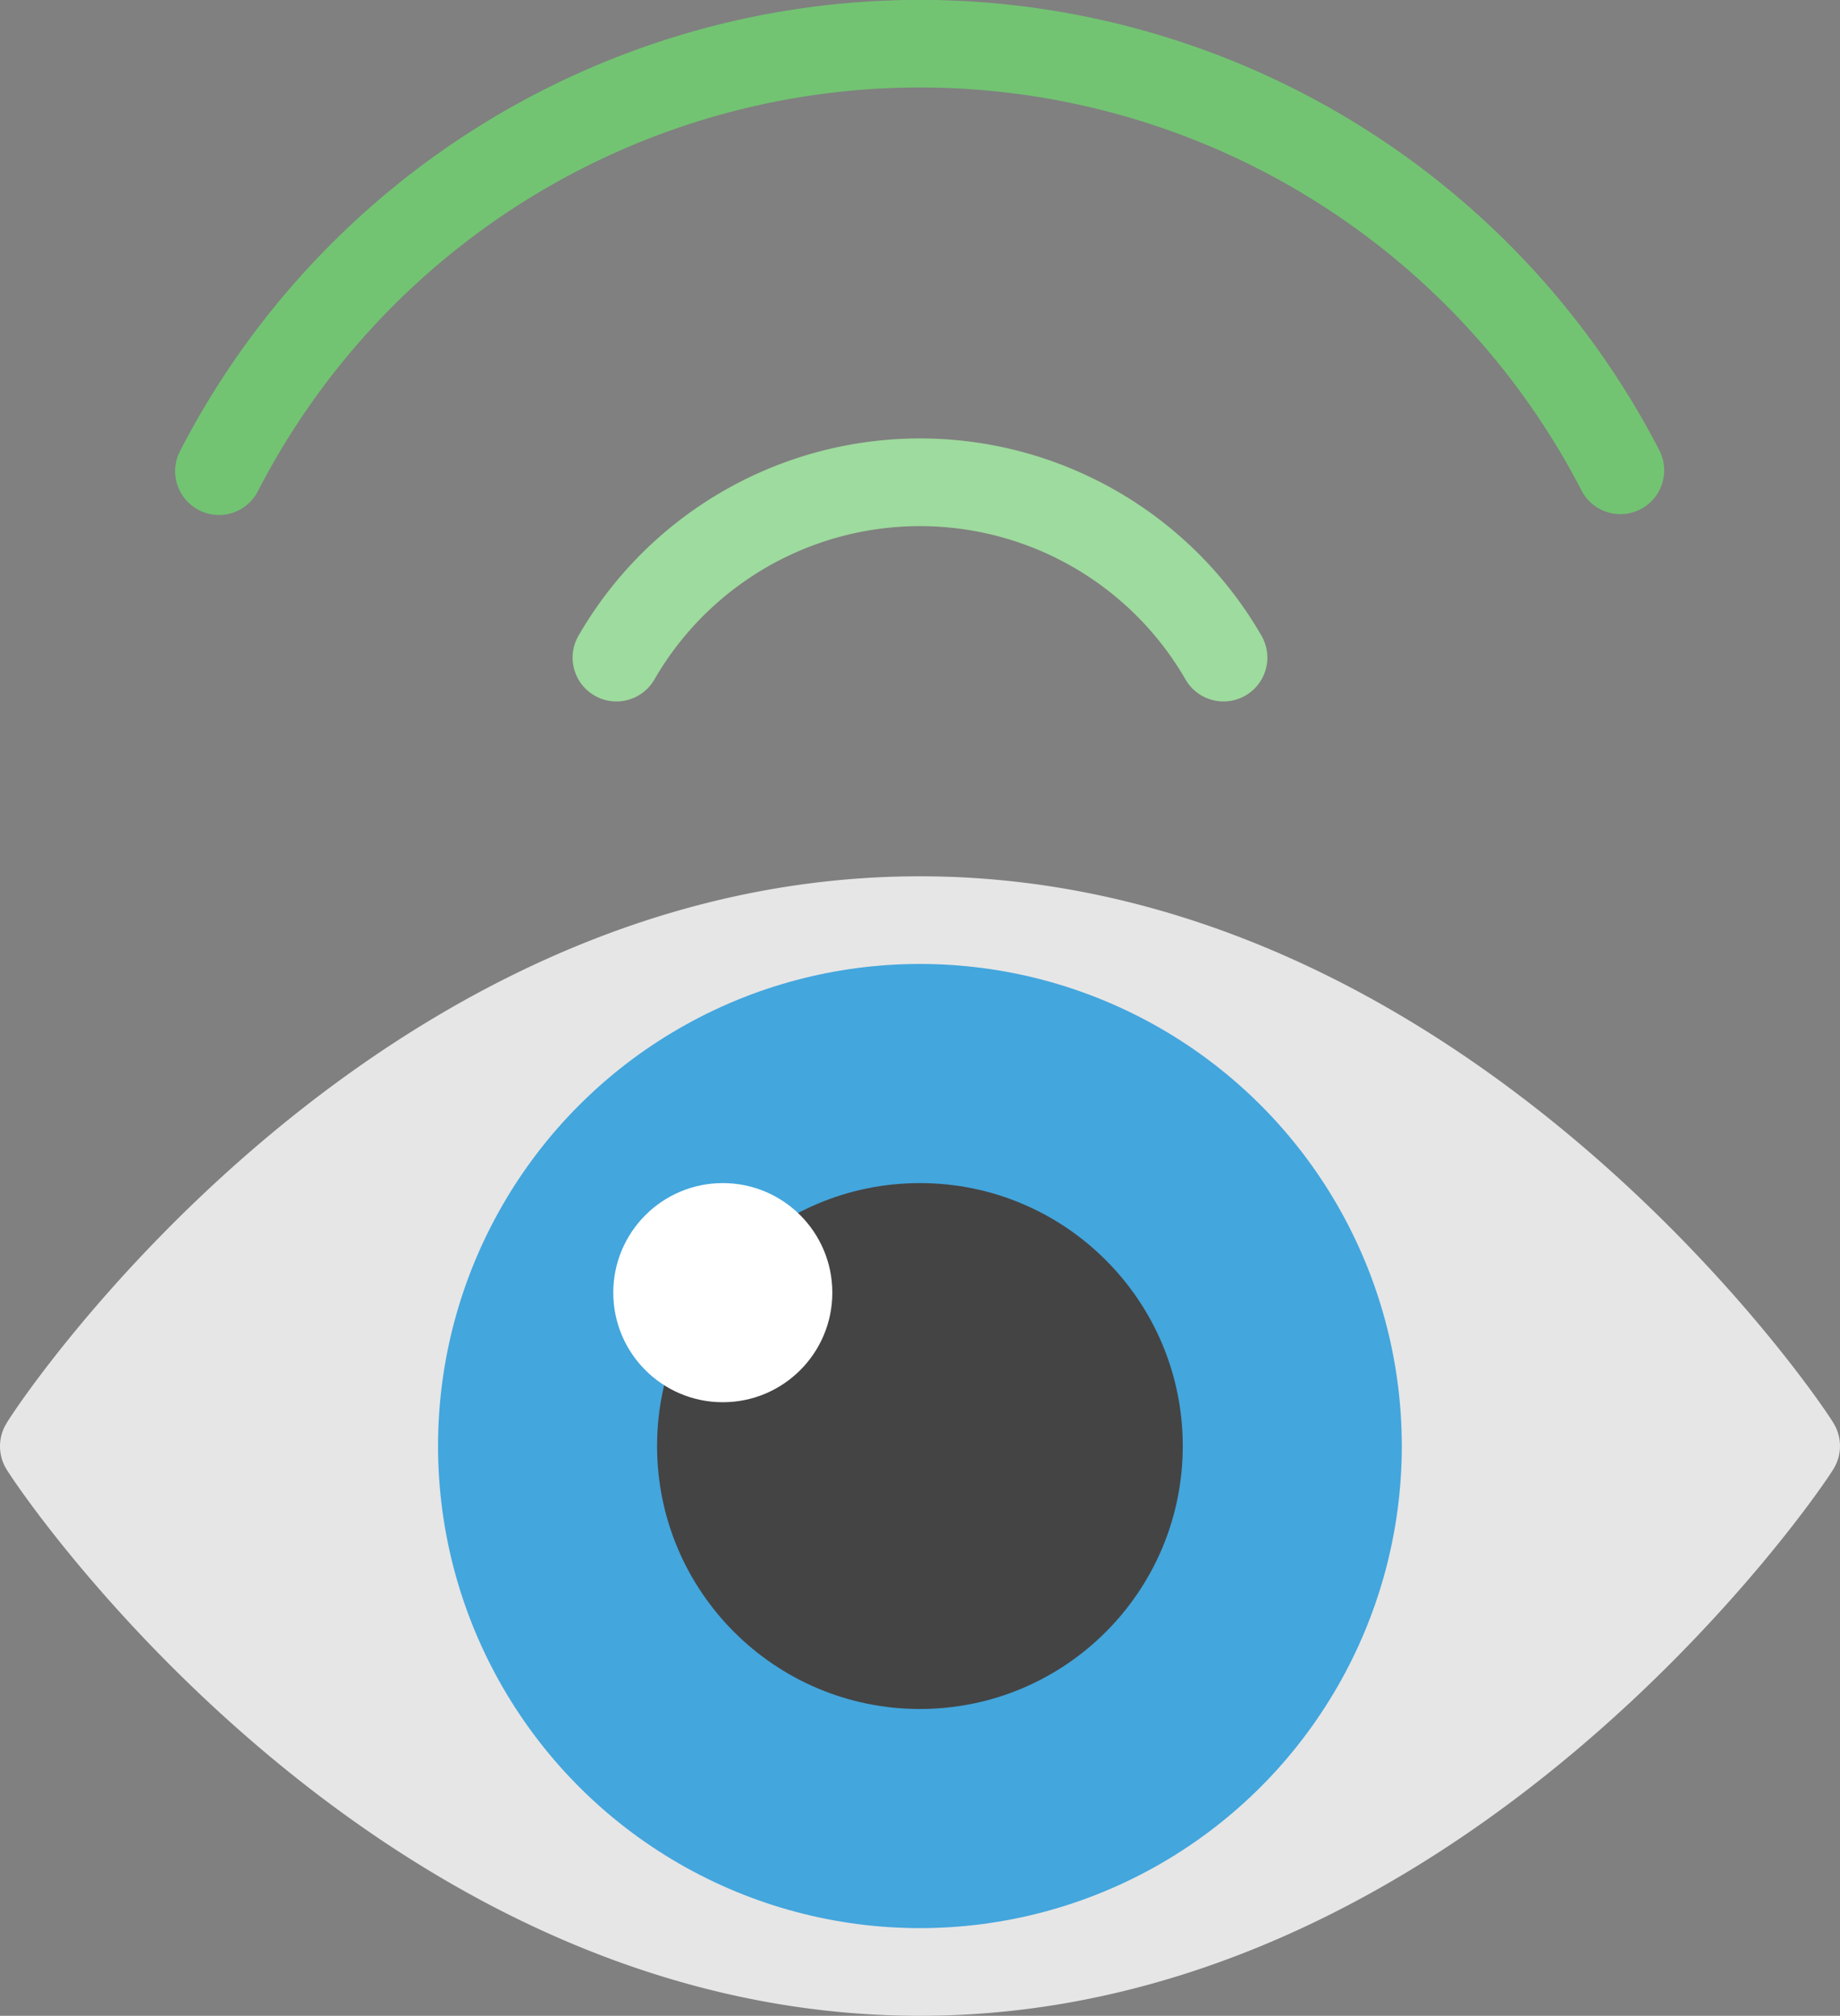
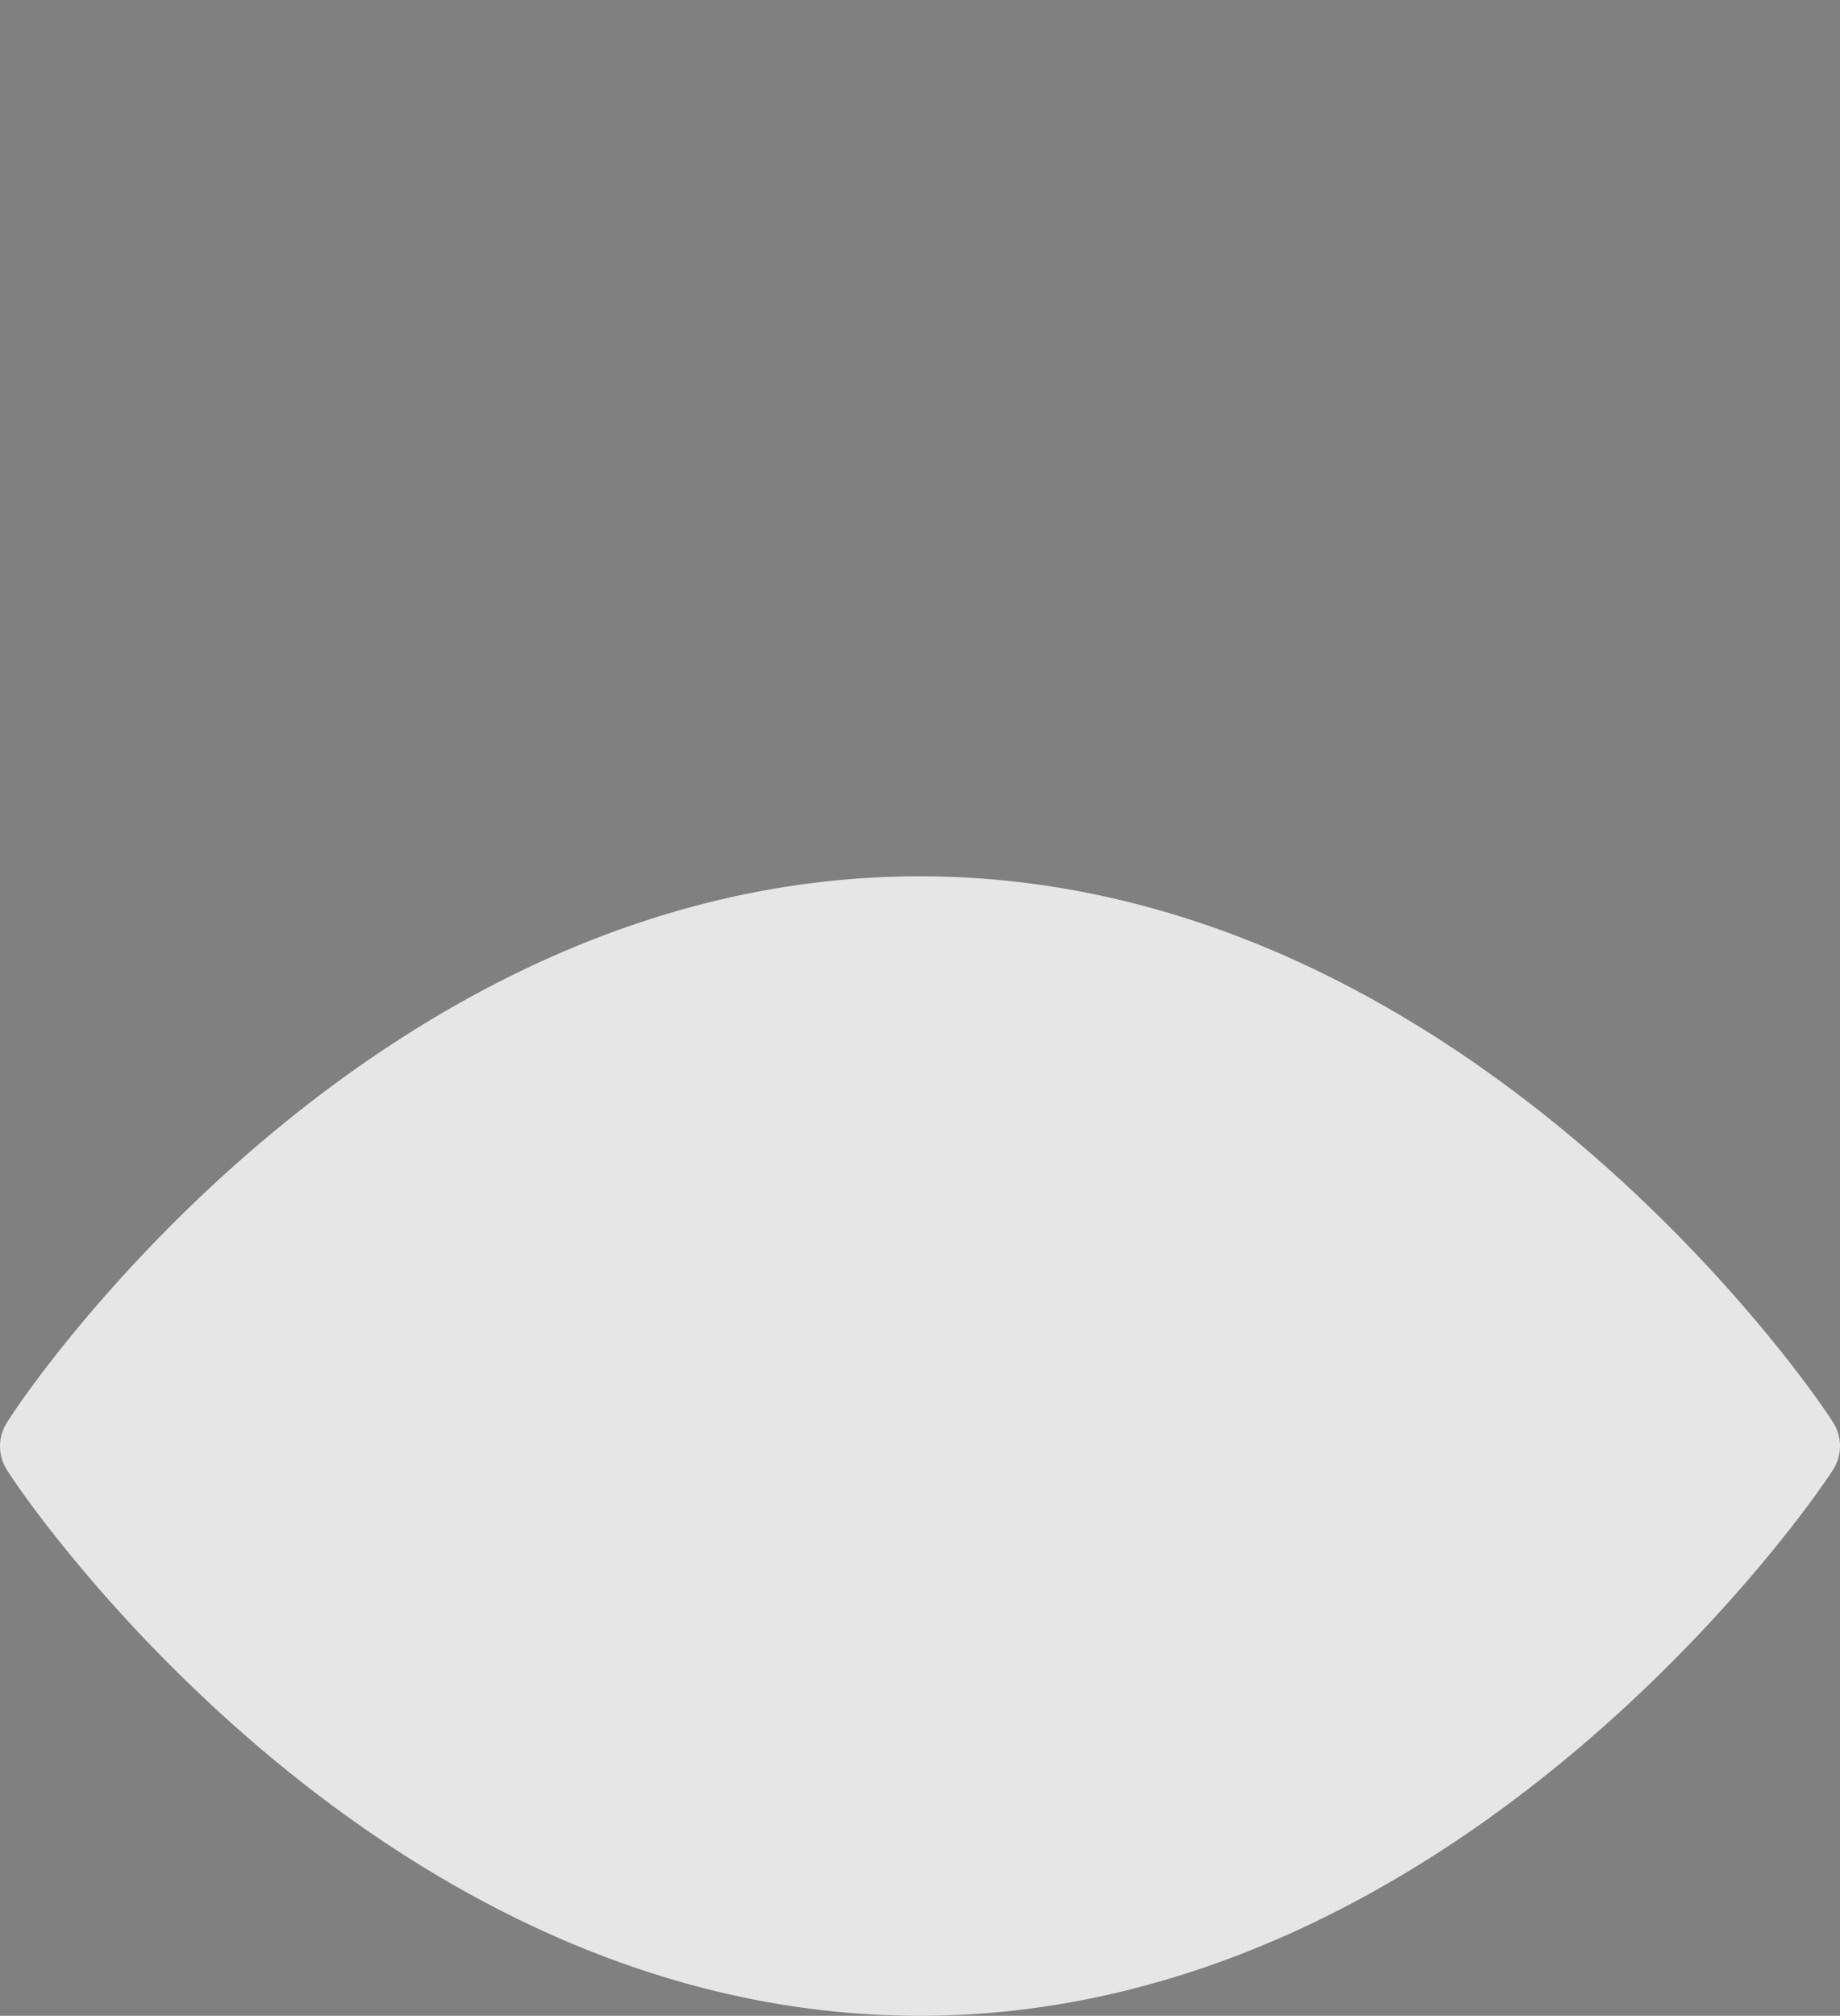
<svg xmlns="http://www.w3.org/2000/svg" viewBox="0 0 81.835 89.617">
  <rect x="0" y="0" width="81.835" height="89.617" fill="#808080" stroke="none" />
  <defs>
    <style>
      .cls-1 {
        fill: #9edb9e;
      }

      .cls-2 {
        fill: #72c472;
      }

      .cls-3 {
        fill: #e6e6e6;
      }

      .cls-4 {
        fill: #43a6dd;
      }

      .cls-5 {
        fill: #444;
      }

      .cls-6 {
        fill: #fff;
      }
    </style>
  </defs>
  <g id="parking-sensors" transform="translate(-3.001 -1.005)">
-     <path id="Path_290" data-name="Path 290" class="cls-1" d="M45.022,22.7a1.948,1.948,0,0,1-1.689-.974,13.639,13.639,0,0,0-23.624,0,1.948,1.948,0,1,1-3.375-1.948,17.536,17.536,0,0,1,30.376,0A1.948,1.948,0,0,1,45.024,22.7Z" transform="translate(12.396 9.489)" />
-     <path id="Path_291" data-name="Path 291" class="cls-2" d="M8.948,23.9a1.921,1.921,0,0,1-.89-.216,1.948,1.948,0,0,1-.842-2.625,37.02,37.02,0,0,1,65.811,0,1.948,1.948,0,0,1-3.462,1.785,33.123,33.123,0,0,0-58.887,0A1.948,1.948,0,0,1,8.948,23.9Z" transform="translate(3.792)" />
    <path id="Path_292" data-name="Path 292" class="cls-3" d="M43.915,71.659c-24.234,0-40-23.209-40.659-24.355a1.948,1.948,0,0,1,0-1.927C3.907,44.215,19.56,21,43.915,21c24.232,0,40,23.209,40.659,24.355a1.948,1.948,0,0,1,0,1.948C83.906,48.455,68.023,71.659,43.915,71.659Z" transform="translate(0 18.963)" />
-     <circle id="Ellipse_158" data-name="Ellipse 158" class="cls-4" cx="21.432" cy="21.432" r="21.432" transform="translate(22.483 43.86)" />
-     <circle id="Ellipse_159" data-name="Ellipse 159" class="cls-5" cx="11.69" cy="11.69" r="11.69" transform="translate(32.225 53.602)" />
-     <circle id="Ellipse_160" data-name="Ellipse 160" class="cls-6" cx="4.871" cy="4.871" r="4.871" transform="translate(30.277 53.602)" />
  </g>
</svg>